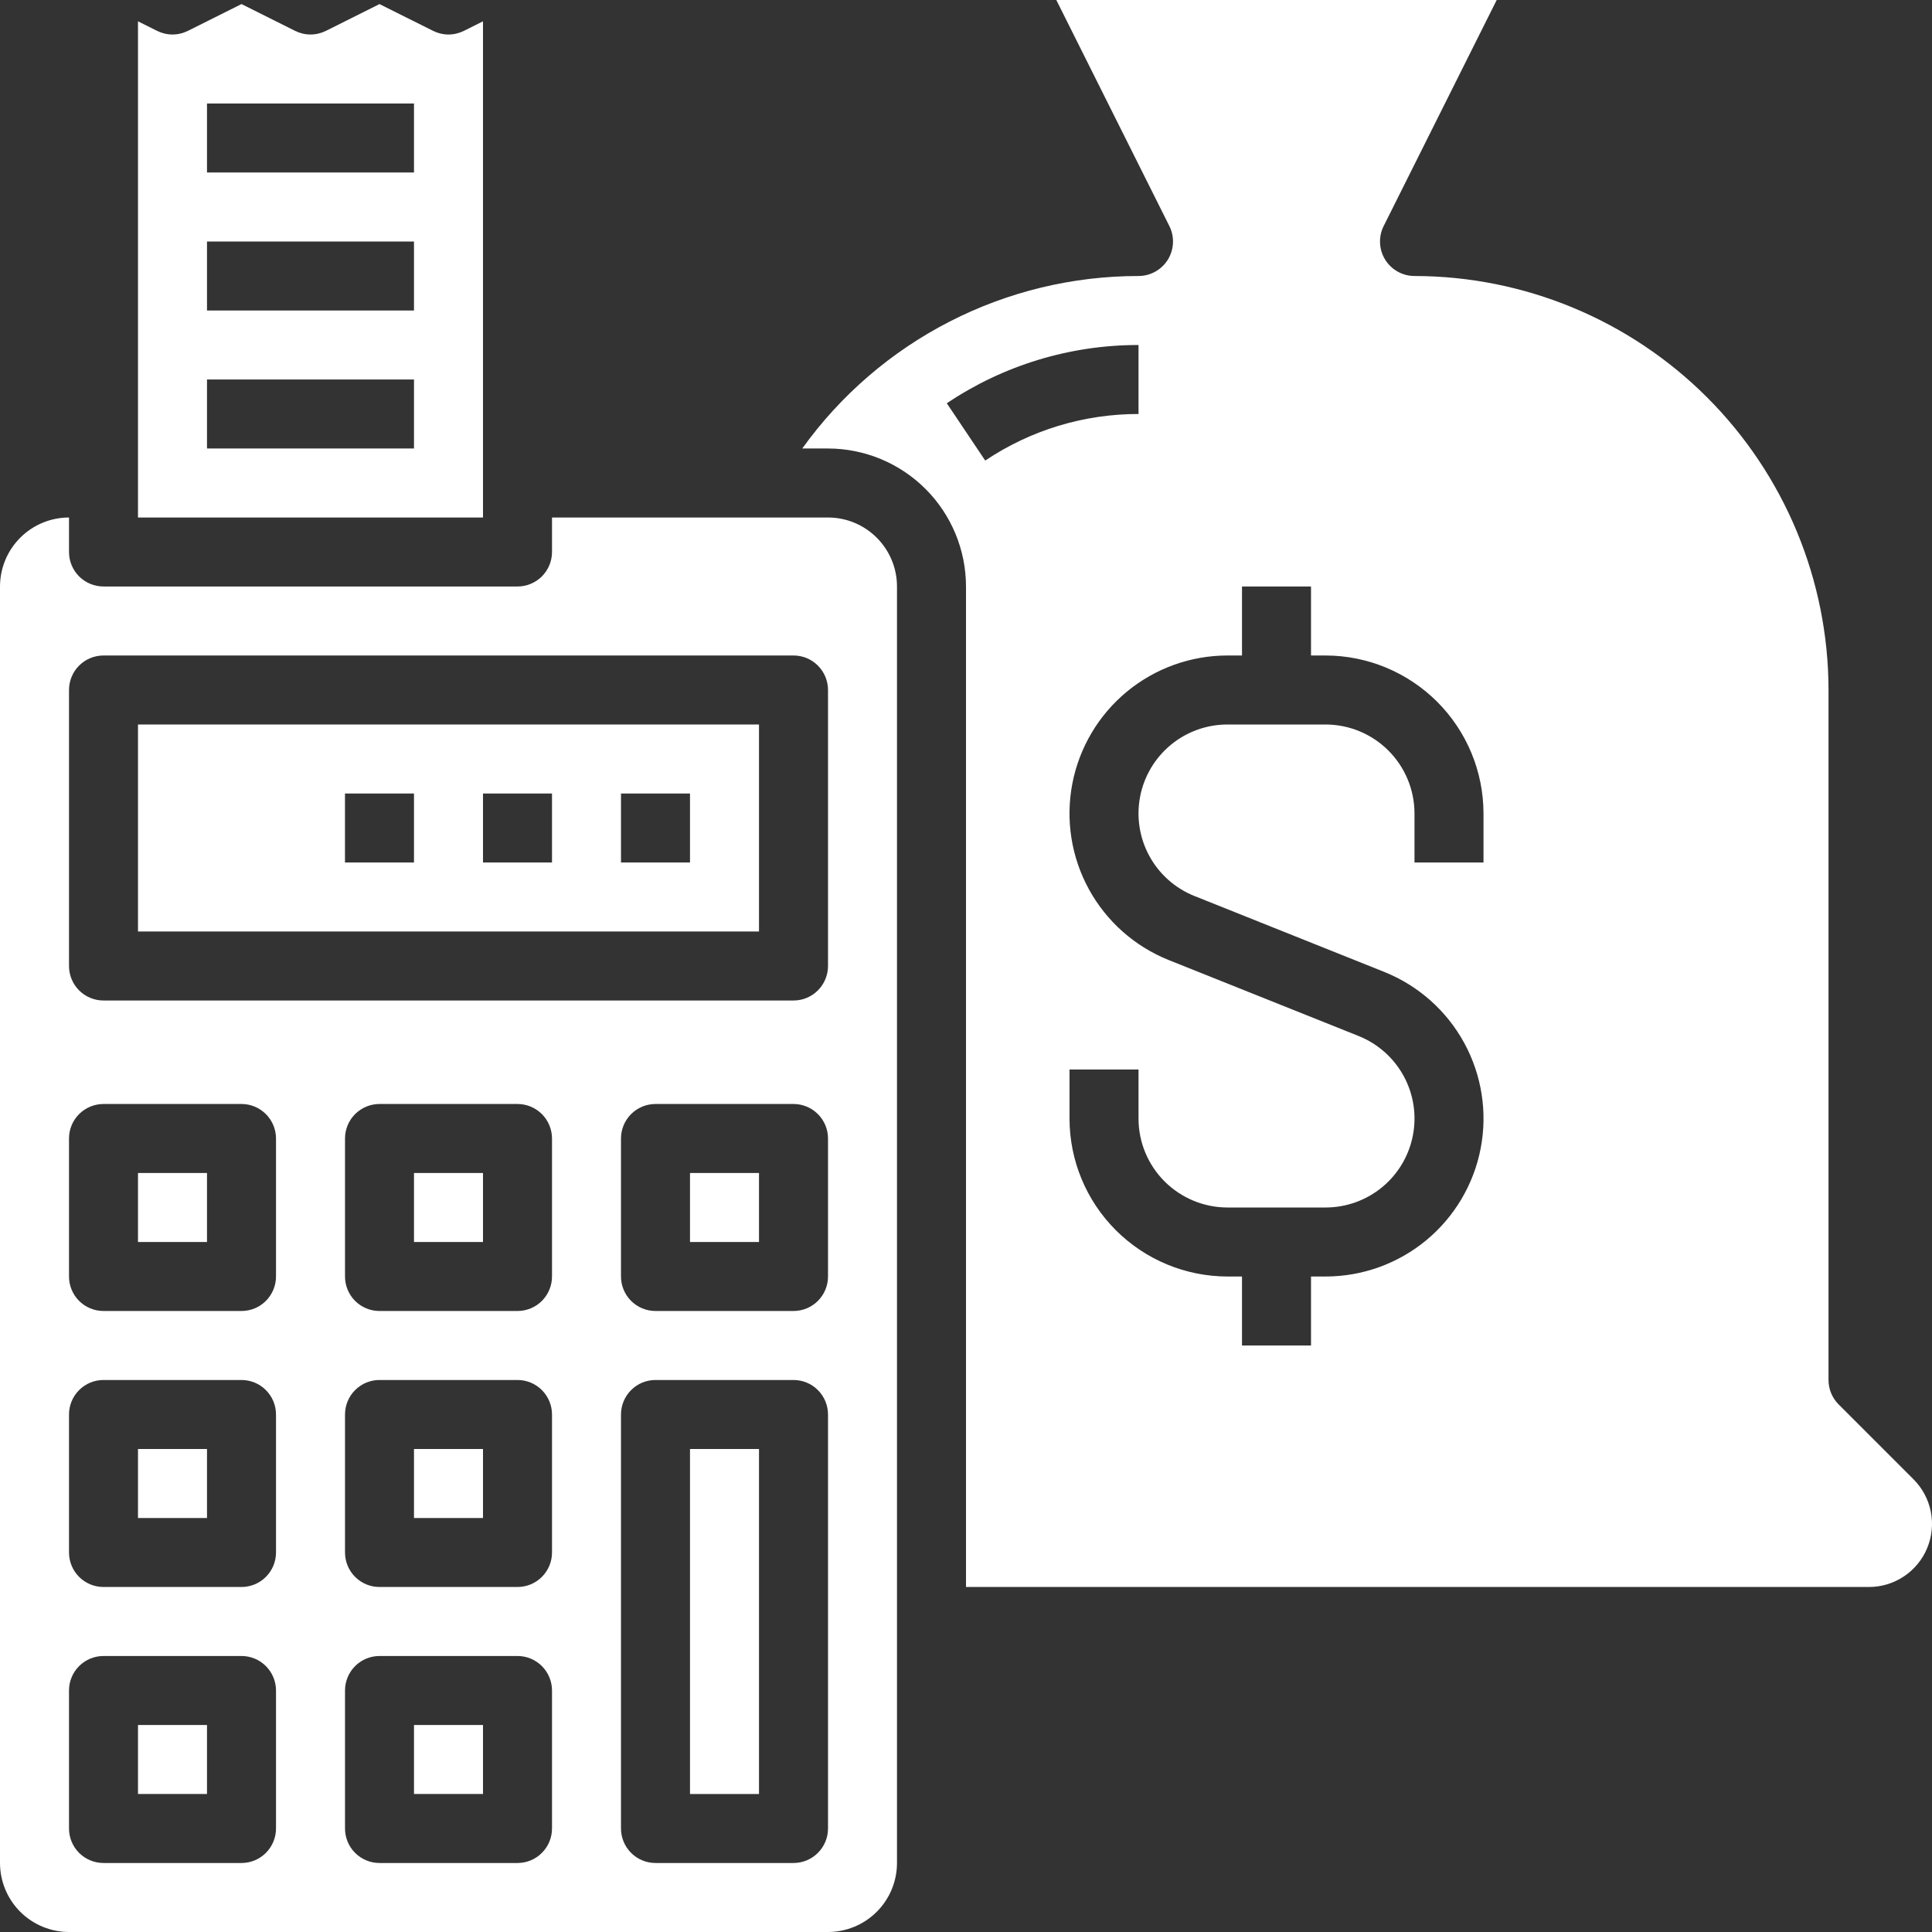
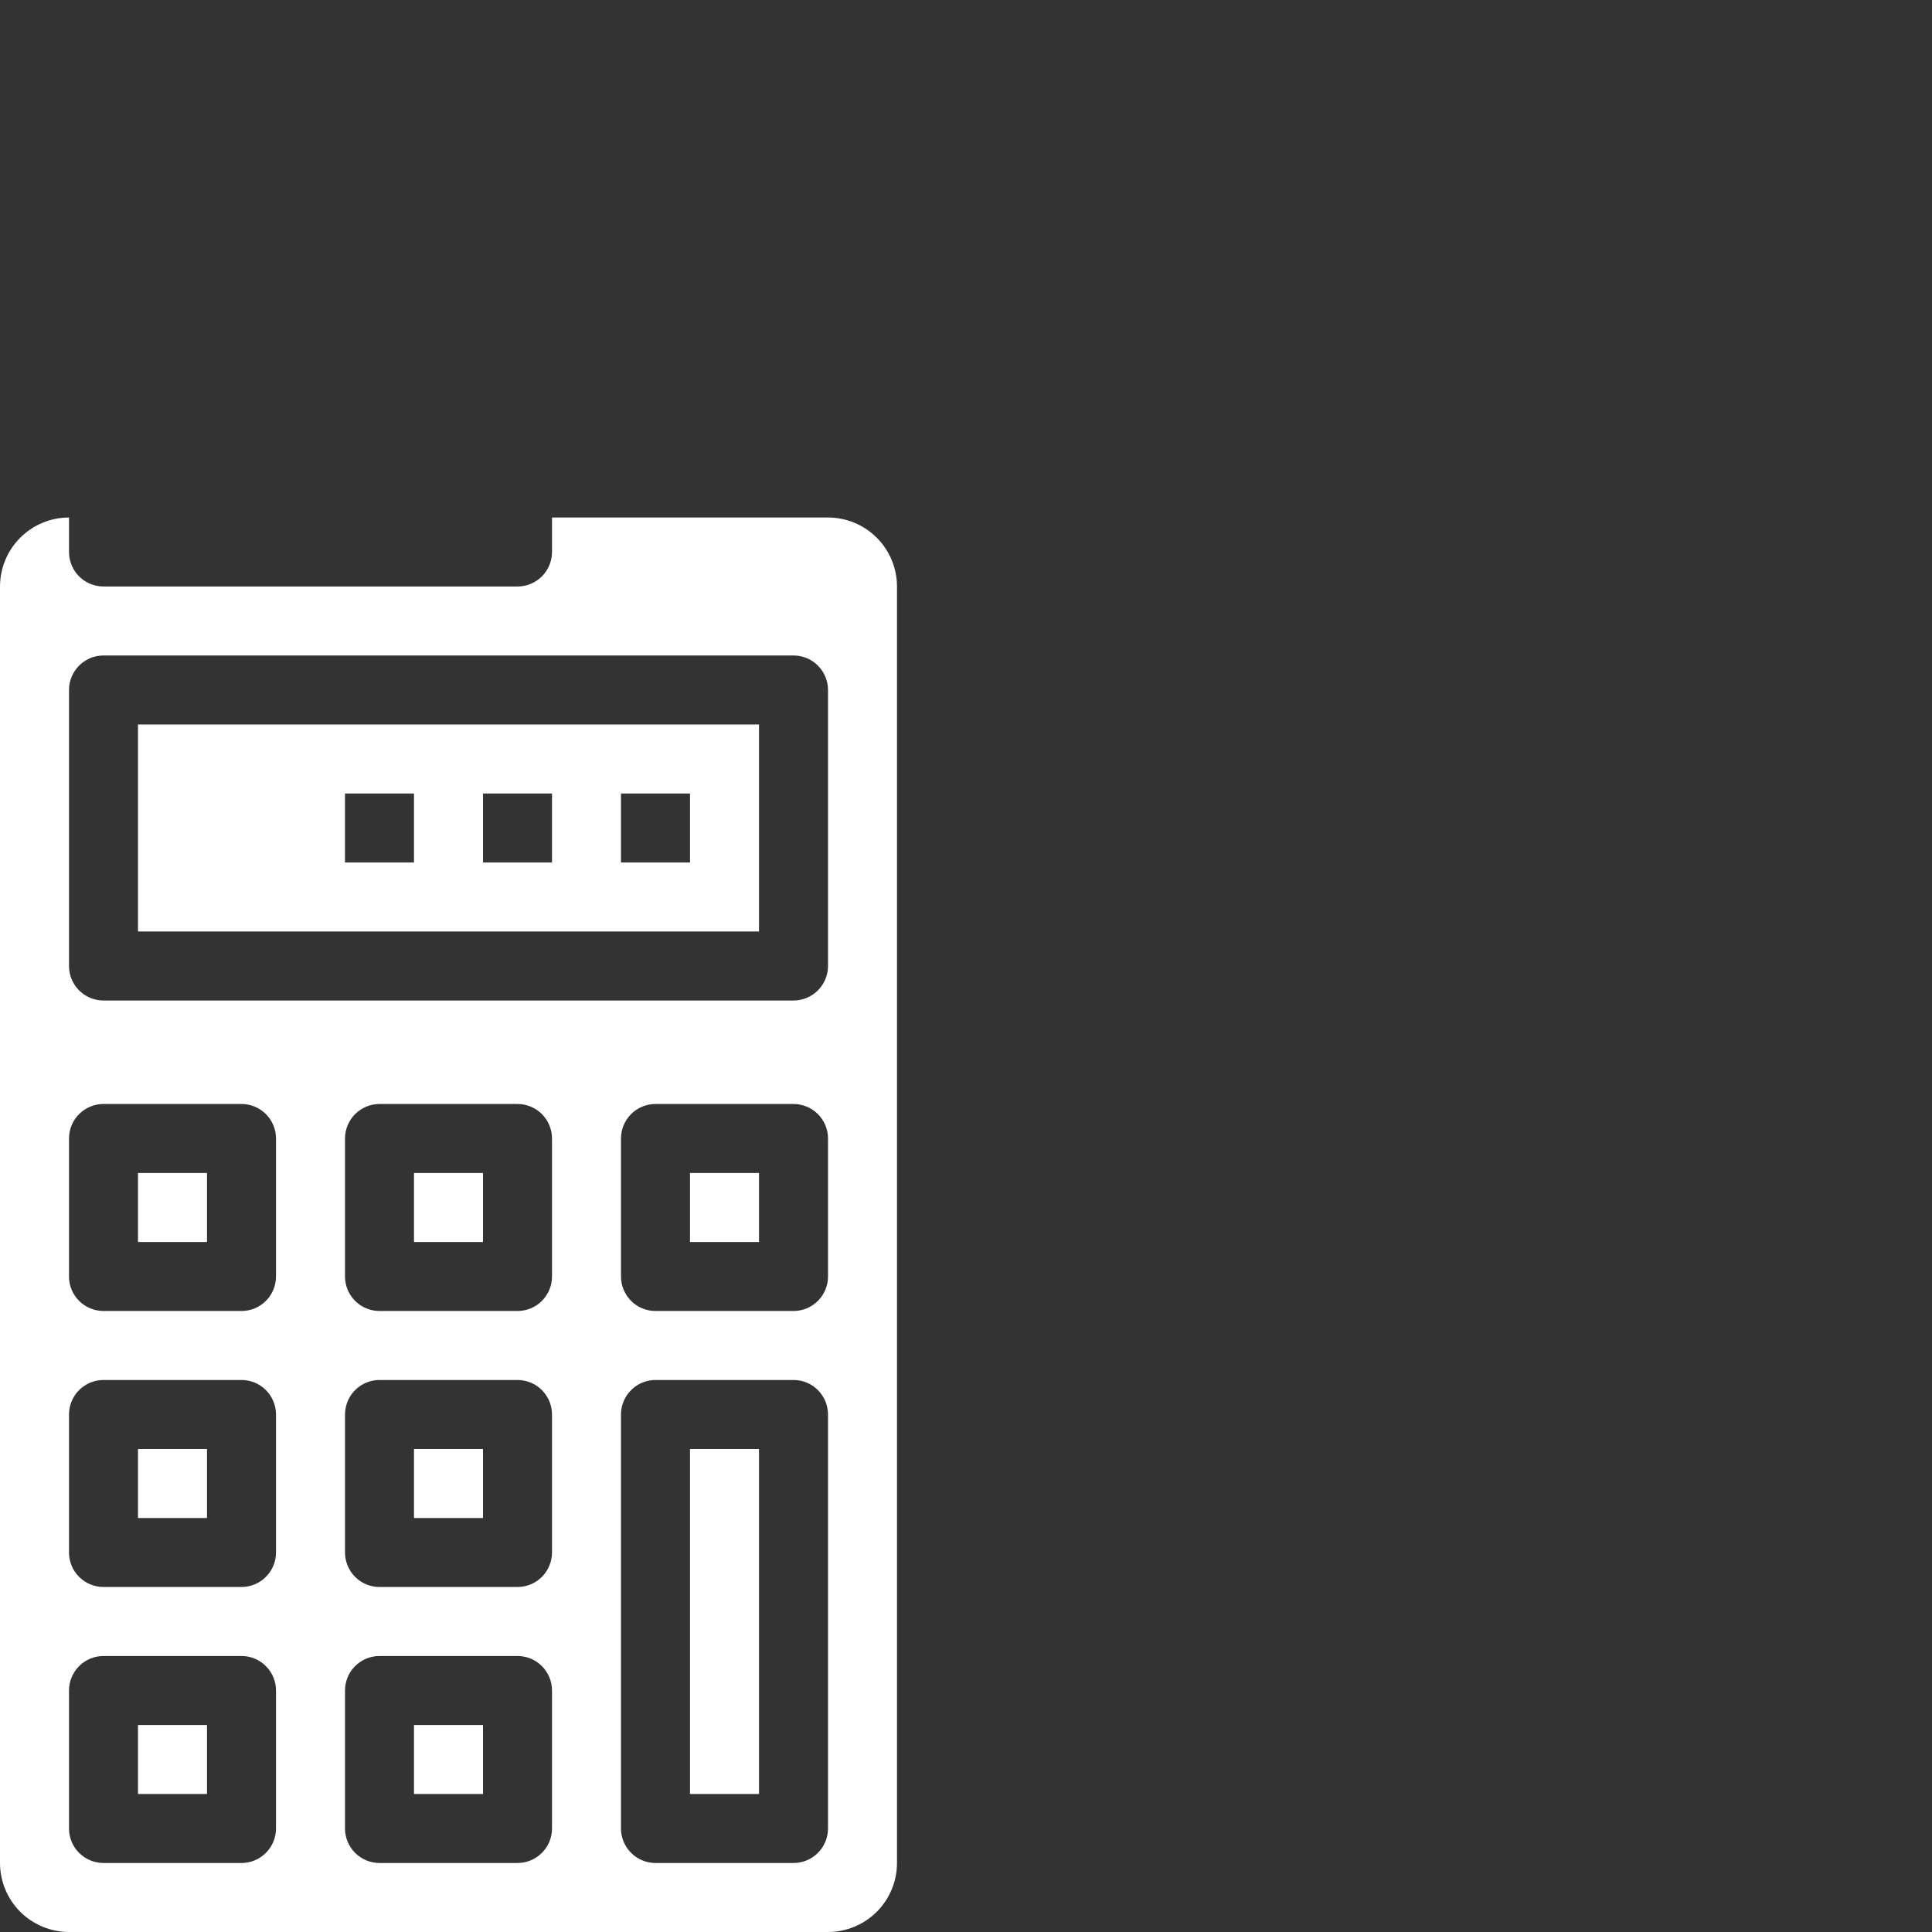
<svg xmlns="http://www.w3.org/2000/svg" width="64" height="64" viewBox="0 0 64 64" fill="none">
  <rect x="0" y="0" width="64" height="64" fill="#333333" stroke="none" />
  <path d="M25.143 38.857H22.857V41.143H25.143V38.857Z" fill="white" />
  <path d="M16 57.143H13.714V59.428H16V57.143Z" fill="white" />
  <path d="M25.143 48H22.857V59.429H25.143V48Z" fill="white" />
  <path d="M16 48H13.714V50.286H16V48Z" fill="white" />
  <path d="M6.857 57.143H4.571V59.428H6.857V57.143Z" fill="white" />
-   <path d="M16 0.706L15.368 1.022C15.209 1.101 15.034 1.143 14.857 1.143C14.68 1.143 14.505 1.101 14.346 1.022L12.571 0.135L10.797 1.022C10.638 1.101 10.463 1.143 10.286 1.143C10.108 1.143 9.933 1.101 9.774 1.022L8 0.135L6.225 1.022C6.067 1.101 5.892 1.143 5.714 1.143C5.537 1.143 5.362 1.101 5.203 1.022L4.571 0.706V17.143H16V0.706ZM13.714 14.857H6.857V12.571H13.714V14.857ZM13.714 10.286H6.857V8H13.714V10.286ZM13.714 5.714H6.857V3.428H13.714V5.714Z" fill="white" />
  <path d="M6.857 38.857H4.571V41.143H6.857V38.857Z" fill="white" />
  <path d="M6.857 48H4.571V50.286H6.857V48Z" fill="white" />
  <path d="M16 38.857H13.714V41.143H16V38.857Z" fill="white" />
  <path d="M4.571 30.857H25.143V24H4.571V30.857ZM20.571 26.286H22.857V28.571H20.571V26.286ZM16 26.286H18.286V28.571H16V26.286ZM11.428 26.286H13.714V28.571H11.428V26.286Z" fill="white" />
-   <path d="M63.388 49.004L60.906 46.522C60.8 46.416 60.716 46.29 60.659 46.152C60.601 46.013 60.572 45.864 60.572 45.714V22.857C60.568 19.221 59.121 15.735 56.55 13.164C53.979 10.593 50.493 9.147 46.857 9.143C46.663 9.143 46.471 9.093 46.301 8.998C46.131 8.903 45.988 8.767 45.885 8.601C45.783 8.435 45.724 8.246 45.716 8.051C45.707 7.857 45.748 7.663 45.835 7.489L49.58 0H34.992L38.737 7.489C38.824 7.663 38.865 7.857 38.856 8.051C38.847 8.246 38.789 8.435 38.687 8.601C38.584 8.767 38.441 8.903 38.271 8.998C38.101 9.093 37.909 9.143 37.715 9.143C35.538 9.142 33.392 9.66 31.455 10.654C29.518 11.648 27.845 13.088 26.576 14.857H27.429C28.641 14.858 29.803 15.341 30.66 16.198C31.517 17.055 31.999 18.217 32 19.429V52.571H61.91C62.324 52.572 62.728 52.449 63.071 52.219C63.415 51.99 63.683 51.663 63.841 51.281C63.999 50.9 64.041 50.479 63.96 50.074C63.879 49.668 63.68 49.296 63.388 49.004ZM31.364 13.359C33.241 12.098 35.453 11.426 37.715 11.429V13.714C35.906 13.712 34.138 14.249 32.637 15.257L31.364 13.359ZM49.143 28.571H46.857V26.946C46.856 26.165 46.546 25.416 45.993 24.864C45.441 24.311 44.692 24.001 43.911 24H40.66C39.976 24 39.312 24.238 38.785 24.674C38.257 25.11 37.897 25.717 37.768 26.389C37.638 27.061 37.747 27.758 38.075 28.358C38.403 28.959 38.931 29.427 39.566 29.681L45.854 32.196C46.983 32.648 47.92 33.479 48.503 34.546C49.086 35.613 49.279 36.849 49.049 38.043C48.819 39.237 48.18 40.314 47.243 41.088C46.305 41.862 45.127 42.286 43.911 42.286H43.429V44.571H41.143V42.286H40.66C39.273 42.284 37.944 41.732 36.963 40.752C35.982 39.771 35.43 38.441 35.429 37.054V35.429H37.715V37.054C37.715 37.835 38.026 38.584 38.578 39.136C39.131 39.688 39.879 39.999 40.66 40H43.911C44.596 40 45.259 39.761 45.787 39.326C46.315 38.89 46.675 38.283 46.804 37.611C46.934 36.939 46.825 36.242 46.497 35.642C46.168 35.041 45.641 34.573 45.005 34.319L38.718 31.804C37.589 31.352 36.652 30.521 36.069 29.454C35.486 28.387 35.293 27.151 35.523 25.957C35.753 24.763 36.392 23.686 37.329 22.912C38.267 22.138 39.445 21.714 40.66 21.714H41.143V19.429H43.429V21.714H43.911C45.298 21.716 46.628 22.268 47.609 23.248C48.59 24.229 49.141 25.559 49.143 26.946V28.571Z" fill="white" />
  <path d="M27.429 17.143H18.286V18.285C18.286 18.588 18.165 18.879 17.951 19.094C17.737 19.308 17.446 19.428 17.143 19.428H3.429C3.125 19.428 2.835 19.308 2.62 19.094C2.406 18.879 2.286 18.588 2.286 18.285V17.143C1.68 17.143 1.099 17.384 0.67 17.813C0.242 18.241 0.001 18.822 0 19.428V61.714C0.001 62.32 0.242 62.901 0.67 63.33C1.099 63.758 1.68 63.999 2.286 64H27.429C28.035 63.999 28.616 63.758 29.044 63.33C29.473 62.901 29.714 62.32 29.714 61.714V19.428C29.714 18.822 29.473 18.241 29.044 17.813C28.616 17.384 28.035 17.143 27.429 17.143V17.143ZM9.143 60.571C9.143 60.874 9.022 61.165 8.808 61.379C8.594 61.594 8.303 61.714 8 61.714H3.429C3.125 61.714 2.835 61.594 2.62 61.379C2.406 61.165 2.286 60.874 2.286 60.571V56C2.286 55.697 2.406 55.406 2.62 55.192C2.835 54.977 3.125 54.857 3.429 54.857H8C8.303 54.857 8.594 54.977 8.808 55.192C9.022 55.406 9.143 55.697 9.143 56V60.571ZM9.143 51.428C9.143 51.731 9.022 52.022 8.808 52.236C8.594 52.451 8.303 52.571 8 52.571H3.429C3.125 52.571 2.835 52.451 2.62 52.236C2.406 52.022 2.286 51.731 2.286 51.428V46.857C2.286 46.554 2.406 46.263 2.62 46.049C2.835 45.834 3.125 45.714 3.429 45.714H8C8.303 45.714 8.594 45.834 8.808 46.049C9.022 46.263 9.143 46.554 9.143 46.857V51.428ZM9.143 42.285C9.143 42.589 9.022 42.879 8.808 43.094C8.594 43.308 8.303 43.428 8 43.428H3.429C3.125 43.428 2.835 43.308 2.62 43.094C2.406 42.879 2.286 42.589 2.286 42.285V37.714C2.286 37.411 2.406 37.12 2.62 36.906C2.835 36.692 3.125 36.571 3.429 36.571H8C8.303 36.571 8.594 36.692 8.808 36.906C9.022 37.12 9.143 37.411 9.143 37.714V42.285ZM18.286 60.571C18.286 60.874 18.165 61.165 17.951 61.379C17.737 61.594 17.446 61.714 17.143 61.714H12.571C12.268 61.714 11.978 61.594 11.763 61.379C11.549 61.165 11.429 60.874 11.429 60.571V56C11.429 55.697 11.549 55.406 11.763 55.192C11.978 54.977 12.268 54.857 12.571 54.857H17.143C17.446 54.857 17.737 54.977 17.951 55.192C18.165 55.406 18.286 55.697 18.286 56V60.571ZM18.286 51.428C18.286 51.731 18.165 52.022 17.951 52.236C17.737 52.451 17.446 52.571 17.143 52.571H12.571C12.268 52.571 11.978 52.451 11.763 52.236C11.549 52.022 11.429 51.731 11.429 51.428V46.857C11.429 46.554 11.549 46.263 11.763 46.049C11.978 45.834 12.268 45.714 12.571 45.714H17.143C17.446 45.714 17.737 45.834 17.951 46.049C18.165 46.263 18.286 46.554 18.286 46.857V51.428ZM18.286 42.285C18.286 42.589 18.165 42.879 17.951 43.094C17.737 43.308 17.446 43.428 17.143 43.428H12.571C12.268 43.428 11.978 43.308 11.763 43.094C11.549 42.879 11.429 42.589 11.429 42.285V37.714C11.429 37.411 11.549 37.12 11.763 36.906C11.978 36.692 12.268 36.571 12.571 36.571H17.143C17.446 36.571 17.737 36.692 17.951 36.906C18.165 37.12 18.286 37.411 18.286 37.714V42.285ZM27.429 60.571C27.429 60.874 27.308 61.165 27.094 61.379C26.88 61.594 26.589 61.714 26.286 61.714H21.714C21.411 61.714 21.12 61.594 20.906 61.379C20.692 61.165 20.571 60.874 20.571 60.571V46.857C20.571 46.554 20.692 46.263 20.906 46.049C21.12 45.834 21.411 45.714 21.714 45.714H26.286C26.589 45.714 26.88 45.834 27.094 46.049C27.308 46.263 27.429 46.554 27.429 46.857V60.571ZM27.429 42.285C27.429 42.589 27.308 42.879 27.094 43.094C26.88 43.308 26.589 43.428 26.286 43.428H21.714C21.411 43.428 21.12 43.308 20.906 43.094C20.692 42.879 20.571 42.589 20.571 42.285V37.714C20.571 37.411 20.692 37.12 20.906 36.906C21.12 36.692 21.411 36.571 21.714 36.571H26.286C26.589 36.571 26.88 36.692 27.094 36.906C27.308 37.12 27.429 37.411 27.429 37.714V42.285ZM27.429 32C27.429 32.303 27.308 32.593 27.094 32.808C26.88 33.022 26.589 33.143 26.286 33.143H3.429C3.125 33.143 2.835 33.022 2.62 32.808C2.406 32.593 2.286 32.303 2.286 32V22.857C2.286 22.554 2.406 22.263 2.62 22.049C2.835 21.834 3.125 21.714 3.429 21.714H26.286C26.589 21.714 26.88 21.834 27.094 22.049C27.308 22.263 27.429 22.554 27.429 22.857V32Z" fill="white" />
</svg>